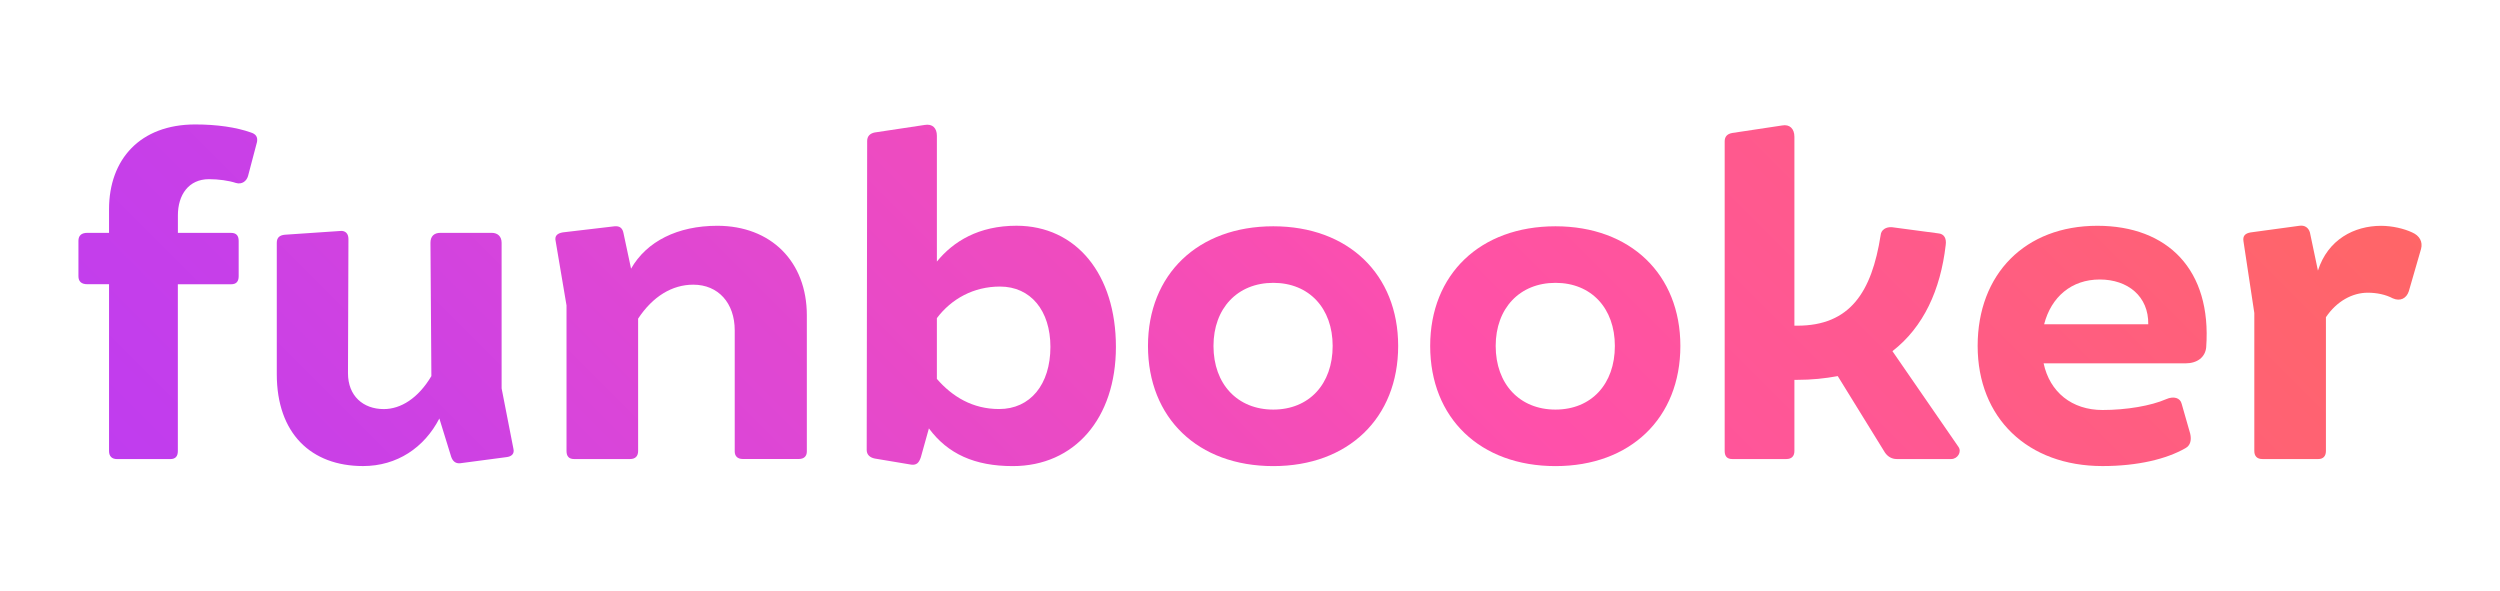
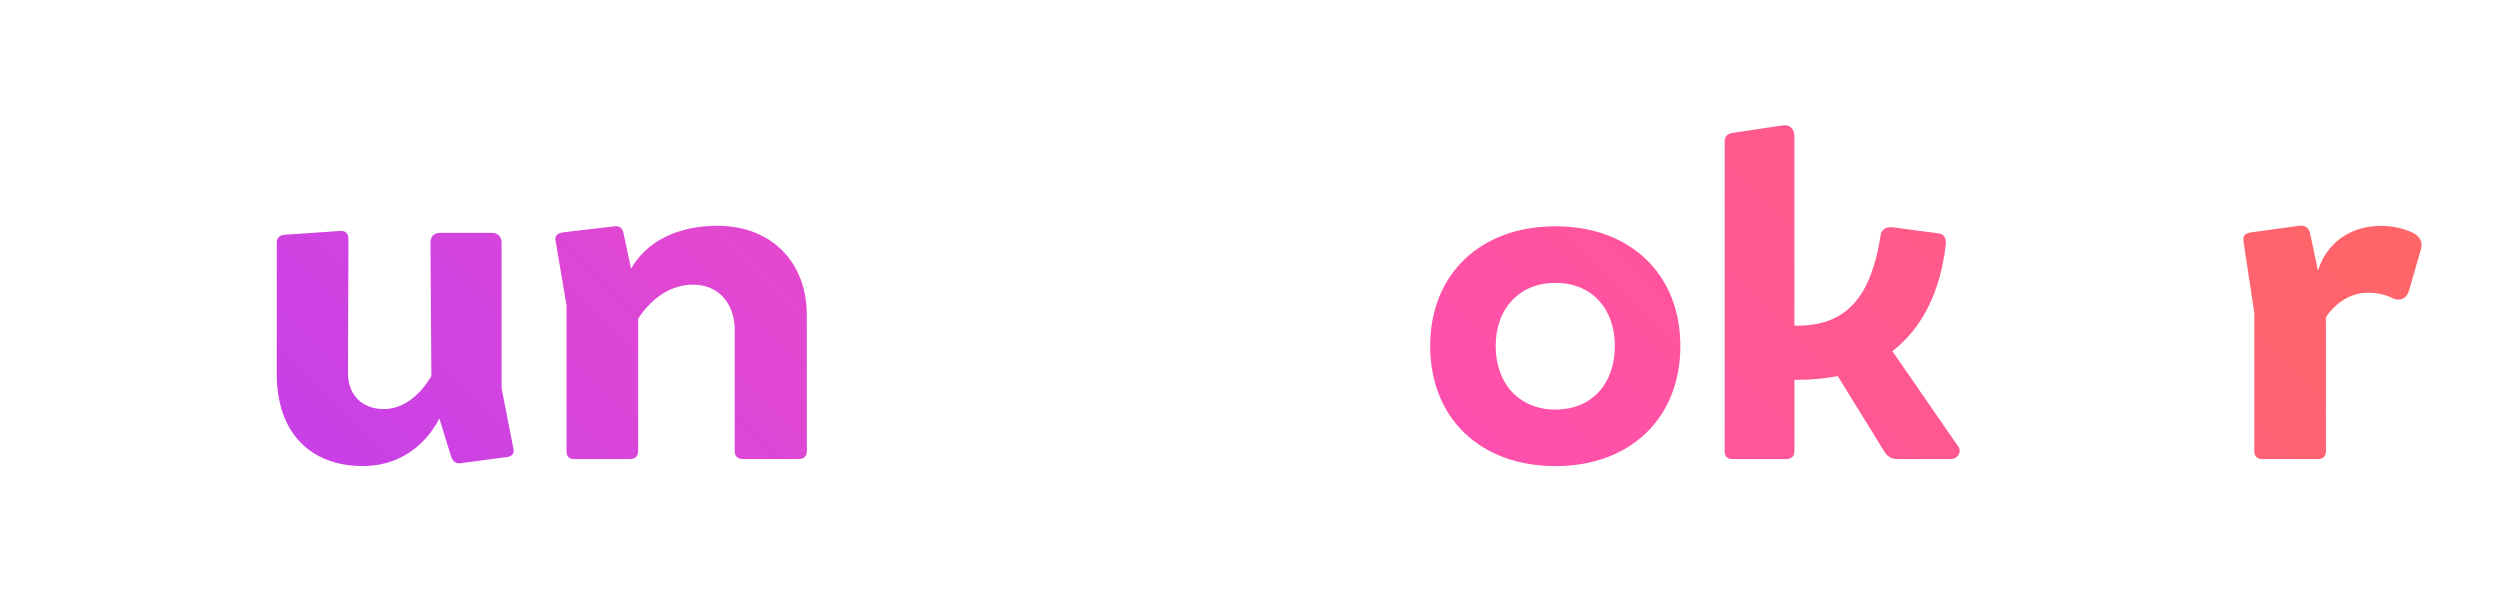
<svg xmlns="http://www.w3.org/2000/svg" version="1.0" id="Calque_1" x="0px" y="0px" viewBox="0 0 545 128.75" style="enable-background:new 0 0 545 128.75;" xml:space="preserve">
  <style type="text/css">
	.st0{fill:url(#SVGID_1_);}
	.st1{fill:#FFFFFF;}
	.st2{fill:none;stroke:#000000;stroke-miterlimit:10;}
	.st3{fill:#EA5172;}
	.st4{fill:url(#SVGID_2_);}
	.st5{fill:url(#SVGID_3_);}
	.st6{fill:url(#SVGID_4_);}
	.st7{fill:url(#SVGID_5_);}
	.st8{fill:url(#SVGID_6_);}
	.st9{fill:url(#SVGID_7_);}
	.st10{fill:url(#SVGID_8_);}
	.st11{fill:url(#SVGID_9_);}
	.st12{fill:url(#SVGID_10_);}
	.st13{fill:url(#SVGID_11_);}
	.st14{fill:url(#SVGID_12_);}
	.st15{fill:url(#SVGID_13_);}
	.st16{fill:url(#SVGID_14_);}
	.st17{fill:#00CCCC;}
</style>
  <g>
    <linearGradient id="SVGID_1_" gradientUnits="userSpaceOnUse" x1="621.752" y1="-522.268" x2="1.893" y2="97.59">
      <stop offset="0" style="stop-color:#FF6666" />
      <stop offset="0.4" style="stop-color:#FF50AA" />
      <stop offset="0.75" style="stop-color:#DC46D7" />
      <stop offset="1" style="stop-color:#BE3CF0" />
    </linearGradient>
-     <path class="st0" d="M56.03,30.94l-1.95,7.4c-0.31,1.13-1.33,1.95-2.67,1.54c-1.54-0.51-3.8-0.82-5.85-0.82   c-4.42,0-6.78,3.39-6.78,7.91v3.8h11.61c1.13,0,1.64,0.62,1.64,1.75v7.7c0,1.13-0.51,1.75-1.64,1.75H38.77v36.36   c0,1.13-0.51,1.75-1.64,1.75H25.52c-1.13,0-1.75-0.62-1.75-1.75V61.96h-4.72c-1.33,0-1.95-0.62-1.95-1.75v-7.7   c0-1.13,0.62-1.75,1.95-1.75h4.72v-5.14c0-10.89,6.78-18.49,18.8-18.49c4.73,0,8.94,0.62,12.12,1.75   C55.72,29.2,56.23,29.81,56.03,30.94z" />
    <linearGradient id="SVGID_2_" gradientUnits="userSpaceOnUse" x1="460.746" y1="-299.123" x2="24.753" y2="136.871">
      <stop offset="0" style="stop-color:#FF6666" />
      <stop offset="0.4" style="stop-color:#FF50AA" />
      <stop offset="0.75" style="stop-color:#DC46D7" />
      <stop offset="1" style="stop-color:#BE3CF0" />
    </linearGradient>
    <path class="st4" d="M110.36,99.66l-10.06,1.33c-1.03,0.1-1.64-0.51-1.95-1.44l-2.57-8.32c-3.29,6.37-9.24,10.37-16.64,10.37   c-11.3,0-18.8-7.09-18.8-20.03V52.92c0-1.13,0.62-1.64,1.75-1.75l12.12-0.82c1.13-0.1,1.75,0.62,1.75,1.75l-0.1,29.27   c0,4.93,3.29,7.81,7.81,7.81c3.7,0,7.5-2.36,10.37-7.19l-0.2-29.07c0-1.44,0.82-2.16,2.16-2.16h11.19c1.34,0,2.16,0.82,2.16,2.16   v31.74l2.57,13.15C112.21,98.94,111.49,99.55,110.36,99.66z" />
    <linearGradient id="SVGID_3_" gradientUnits="userSpaceOnUse" x1="459.463" y1="-235.61" x2="34.95" y2="188.902">
      <stop offset="0" style="stop-color:#FF6666" />
      <stop offset="0.4" style="stop-color:#FF50AA" />
      <stop offset="0.75" style="stop-color:#DC46D7" />
      <stop offset="1" style="stop-color:#BE3CF0" />
    </linearGradient>
    <path class="st5" d="M175.89,68.74v29.68c0,1.03-0.62,1.64-1.75,1.64h-12.22c-1.13,0-1.75-0.62-1.75-1.64v-26.4   c0-5.96-3.59-9.96-9.04-9.96c-4.62,0-8.83,2.57-12.02,7.4v28.86c0,1.13-0.62,1.75-1.75,1.75h-12.22c-1.13,0-1.64-0.62-1.64-1.75   V66.58l-2.36-13.97c-0.31-1.23,0.41-1.75,1.54-1.95l11.3-1.33c1.13-0.1,1.75,0.41,1.95,1.54l1.64,7.7   c3.39-5.96,10.17-9.35,18.8-9.35C168.09,49.23,175.89,57.03,175.89,68.74z" />
    <linearGradient id="SVGID_4_" gradientUnits="userSpaceOnUse" x1="457.178" y1="-181.881" x2="44.454" y2="230.843">
      <stop offset="0" style="stop-color:#FF6666" />
      <stop offset="0.4" style="stop-color:#FF50AA" />
      <stop offset="0.75" style="stop-color:#DC46D7" />
      <stop offset="1" style="stop-color:#BE3CF0" />
    </linearGradient>
-     <path class="st6" d="M243.27,75.62c0,15.61-9.04,25.99-22.49,25.99c-8.32,0-14.17-2.67-18.28-8.22l-1.75,6.27   c-0.41,1.23-0.92,1.75-2.05,1.64l-8.01-1.34c-1.03-0.21-1.75-0.82-1.75-1.85l0.1-67.38c0-1.03,0.62-1.64,1.64-1.85l10.89-1.64   c1.75-0.31,2.67,0.72,2.67,2.36v27.42c3.6-4.42,9.14-7.81,17.36-7.81C234.64,49.23,243.27,59.8,243.27,75.62z M228.99,75.62   c0-7.91-4.31-13.15-10.99-13.15c-5.75,0-10.58,2.67-13.76,6.88v13.25c3.39,3.9,7.81,6.57,13.56,6.57   C224.58,89.18,228.99,83.84,228.99,75.62z" />
    <linearGradient id="SVGID_5_" gradientUnits="userSpaceOnUse" x1="457.98" y1="-104.987" x2="89.849" y2="263.144">
      <stop offset="0" style="stop-color:#FF6666" />
      <stop offset="0.4" style="stop-color:#FF50AA" />
      <stop offset="0.75" style="stop-color:#DC46D7" />
      <stop offset="1" style="stop-color:#BE3CF0" />
    </linearGradient>
-     <path class="st7" d="M250.26,75.42c0-15.61,10.89-26.09,27.32-26.09c16.33,0,27.22,10.48,27.22,26.09   c0,15.71-10.89,26.19-27.22,26.19C261.14,101.61,250.26,91.13,250.26,75.42z M290.52,75.42c0-8.22-5.14-13.76-12.94-13.76   c-7.81,0-13.04,5.55-13.04,13.76c0,8.32,5.24,13.87,13.04,13.87C285.38,89.28,290.52,83.74,290.52,75.42z" />
    <linearGradient id="SVGID_6_" gradientUnits="userSpaceOnUse" x1="476.26" y1="-61.742" x2="108.13" y2="306.387">
      <stop offset="0" style="stop-color:#FF6666" />
      <stop offset="0.4" style="stop-color:#FF50AA" />
      <stop offset="0.75" style="stop-color:#DC46D7" />
      <stop offset="1" style="stop-color:#BE3CF0" />
    </linearGradient>
    <path class="st8" d="M311.78,75.42c0-15.61,10.89-26.09,27.32-26.09c16.33,0,27.22,10.48,27.22,26.09   c0,15.71-10.89,26.19-27.22,26.19C322.67,101.61,311.78,91.13,311.78,75.42z M352.04,75.42c0-8.22-5.14-13.76-12.94-13.76   c-7.81,0-13.04,5.55-13.04,13.76c0,8.32,5.24,13.87,13.04,13.87C346.91,89.28,352.04,83.74,352.04,75.42z" />
    <linearGradient id="SVGID_7_" gradientUnits="userSpaceOnUse" x1="513.446" y1="-47.361" x2="52.359" y2="413.725">
      <stop offset="0" style="stop-color:#FF6666" />
      <stop offset="0.4" style="stop-color:#FF50AA" />
      <stop offset="0.75" style="stop-color:#DC46D7" />
      <stop offset="1" style="stop-color:#BE3CF0" />
    </linearGradient>
    <path class="st9" d="M425.38,100.07h-11.91c-1.03,0-1.95-0.51-2.57-1.44l-10.27-16.64c-2.77,0.51-5.65,0.82-8.94,0.82h-0.51v15.51   c0,1.13-0.62,1.75-1.75,1.75h-11.81c-1.13,0-1.64-0.62-1.64-1.75V30.84c0-1.03,0.51-1.64,1.64-1.85l10.89-1.64   c1.64-0.31,2.67,0.72,2.67,2.46V71h0.62c11.5,0,16.23-7.29,18.18-19.72c0.1-1.23,1.23-1.85,2.47-1.75l10.07,1.34   c1.33,0.1,1.85,1.13,1.64,2.57c-1.13,9.76-4.83,17.87-11.61,23.11l14.38,20.85C427.74,98.53,426.72,100.07,425.38,100.07z" />
    <linearGradient id="SVGID_8_" gradientUnits="userSpaceOnUse" x1="515.605" y1="18.885" x2="129.345" y2="405.145">
      <stop offset="0" style="stop-color:#FF6666" />
      <stop offset="0.4" style="stop-color:#FF50AA" />
      <stop offset="0.75" style="stop-color:#DC46D7" />
      <stop offset="1" style="stop-color:#BE3CF0" />
    </linearGradient>
-     <path class="st10" d="M480.95,75.72c-0.21,2.16-1.95,3.49-4.52,3.49h-30.92c1.34,6.27,6.16,10.17,12.84,10.17   c5.24,0,10.58-0.92,13.87-2.36c1.64-0.72,3.08-0.31,3.39,1.03l1.85,6.47c0.31,1.33,0.1,2.57-1.03,3.18   c-4.11,2.36-10.37,3.9-18.08,3.9c-16.33,0-27.22-10.48-27.22-26.19s10.37-26.19,26.09-26.19   C472.53,49.23,482.18,58.78,480.95,75.72z M457.74,60.93c-6.16,0-10.58,3.8-12.12,9.76h22.7C468.42,64.63,463.9,60.93,457.74,60.93   z" />
    <linearGradient id="SVGID_9_" gradientUnits="userSpaceOnUse" x1="527.858" y1="45.543" x2="13.753" y2="559.648">
      <stop offset="0" style="stop-color:#FF6666" />
      <stop offset="0.4" style="stop-color:#FF50AA" />
      <stop offset="0.75" style="stop-color:#DC46D7" />
      <stop offset="1" style="stop-color:#BE3CF0" />
    </linearGradient>
    <path class="st11" d="M527.79,54.26l-2.67,9.24c-0.51,1.54-1.85,2.26-3.49,1.54c-1.54-0.82-3.49-1.23-5.44-1.23   c-3.39,0-6.78,1.85-9.14,5.34v29.17c0,1.13-0.62,1.75-1.64,1.75h-12.22c-1.13,0-1.75-0.62-1.75-1.75V68.23l-2.36-15.61   c-0.21-1.23,0.41-1.75,1.54-1.95l10.58-1.44c1.23-0.21,2.05,0.41,2.36,1.44l1.75,8.32c2.16-6.78,7.91-9.76,13.76-9.76   c2.47,0,5.03,0.62,6.78,1.44C527.48,51.38,528.2,52.72,527.79,54.26z" />
  </g>
</svg>